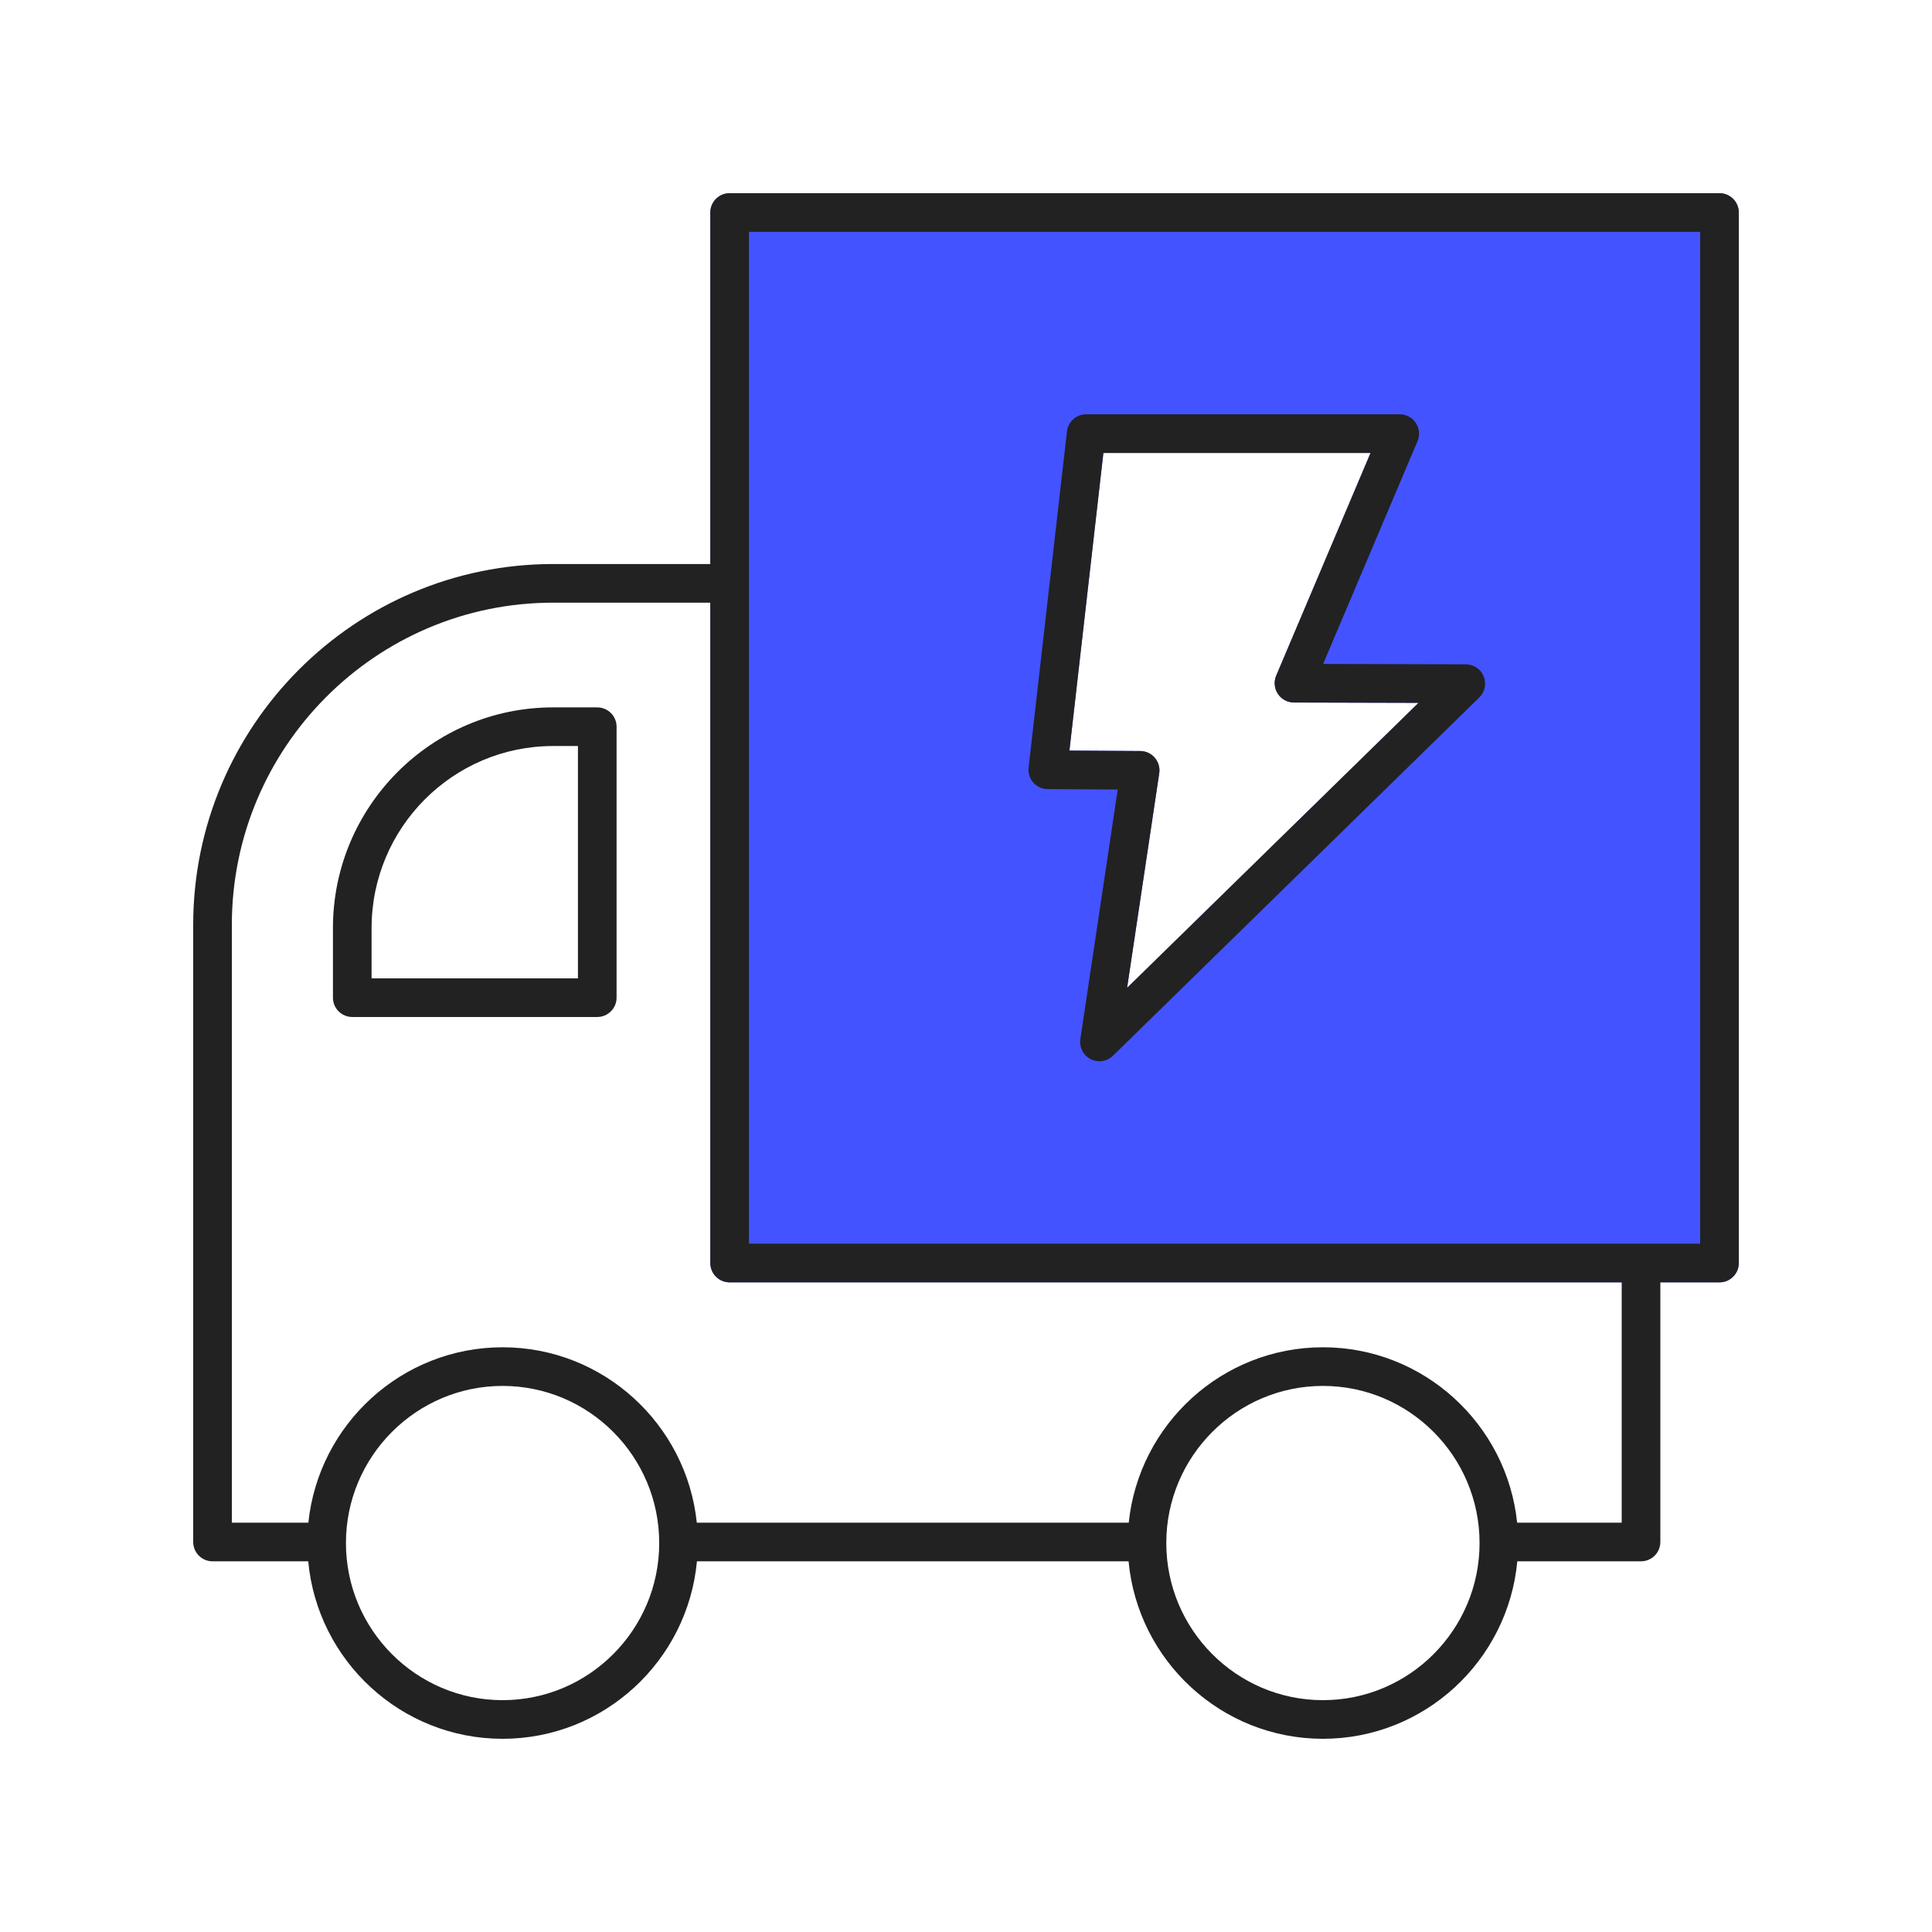
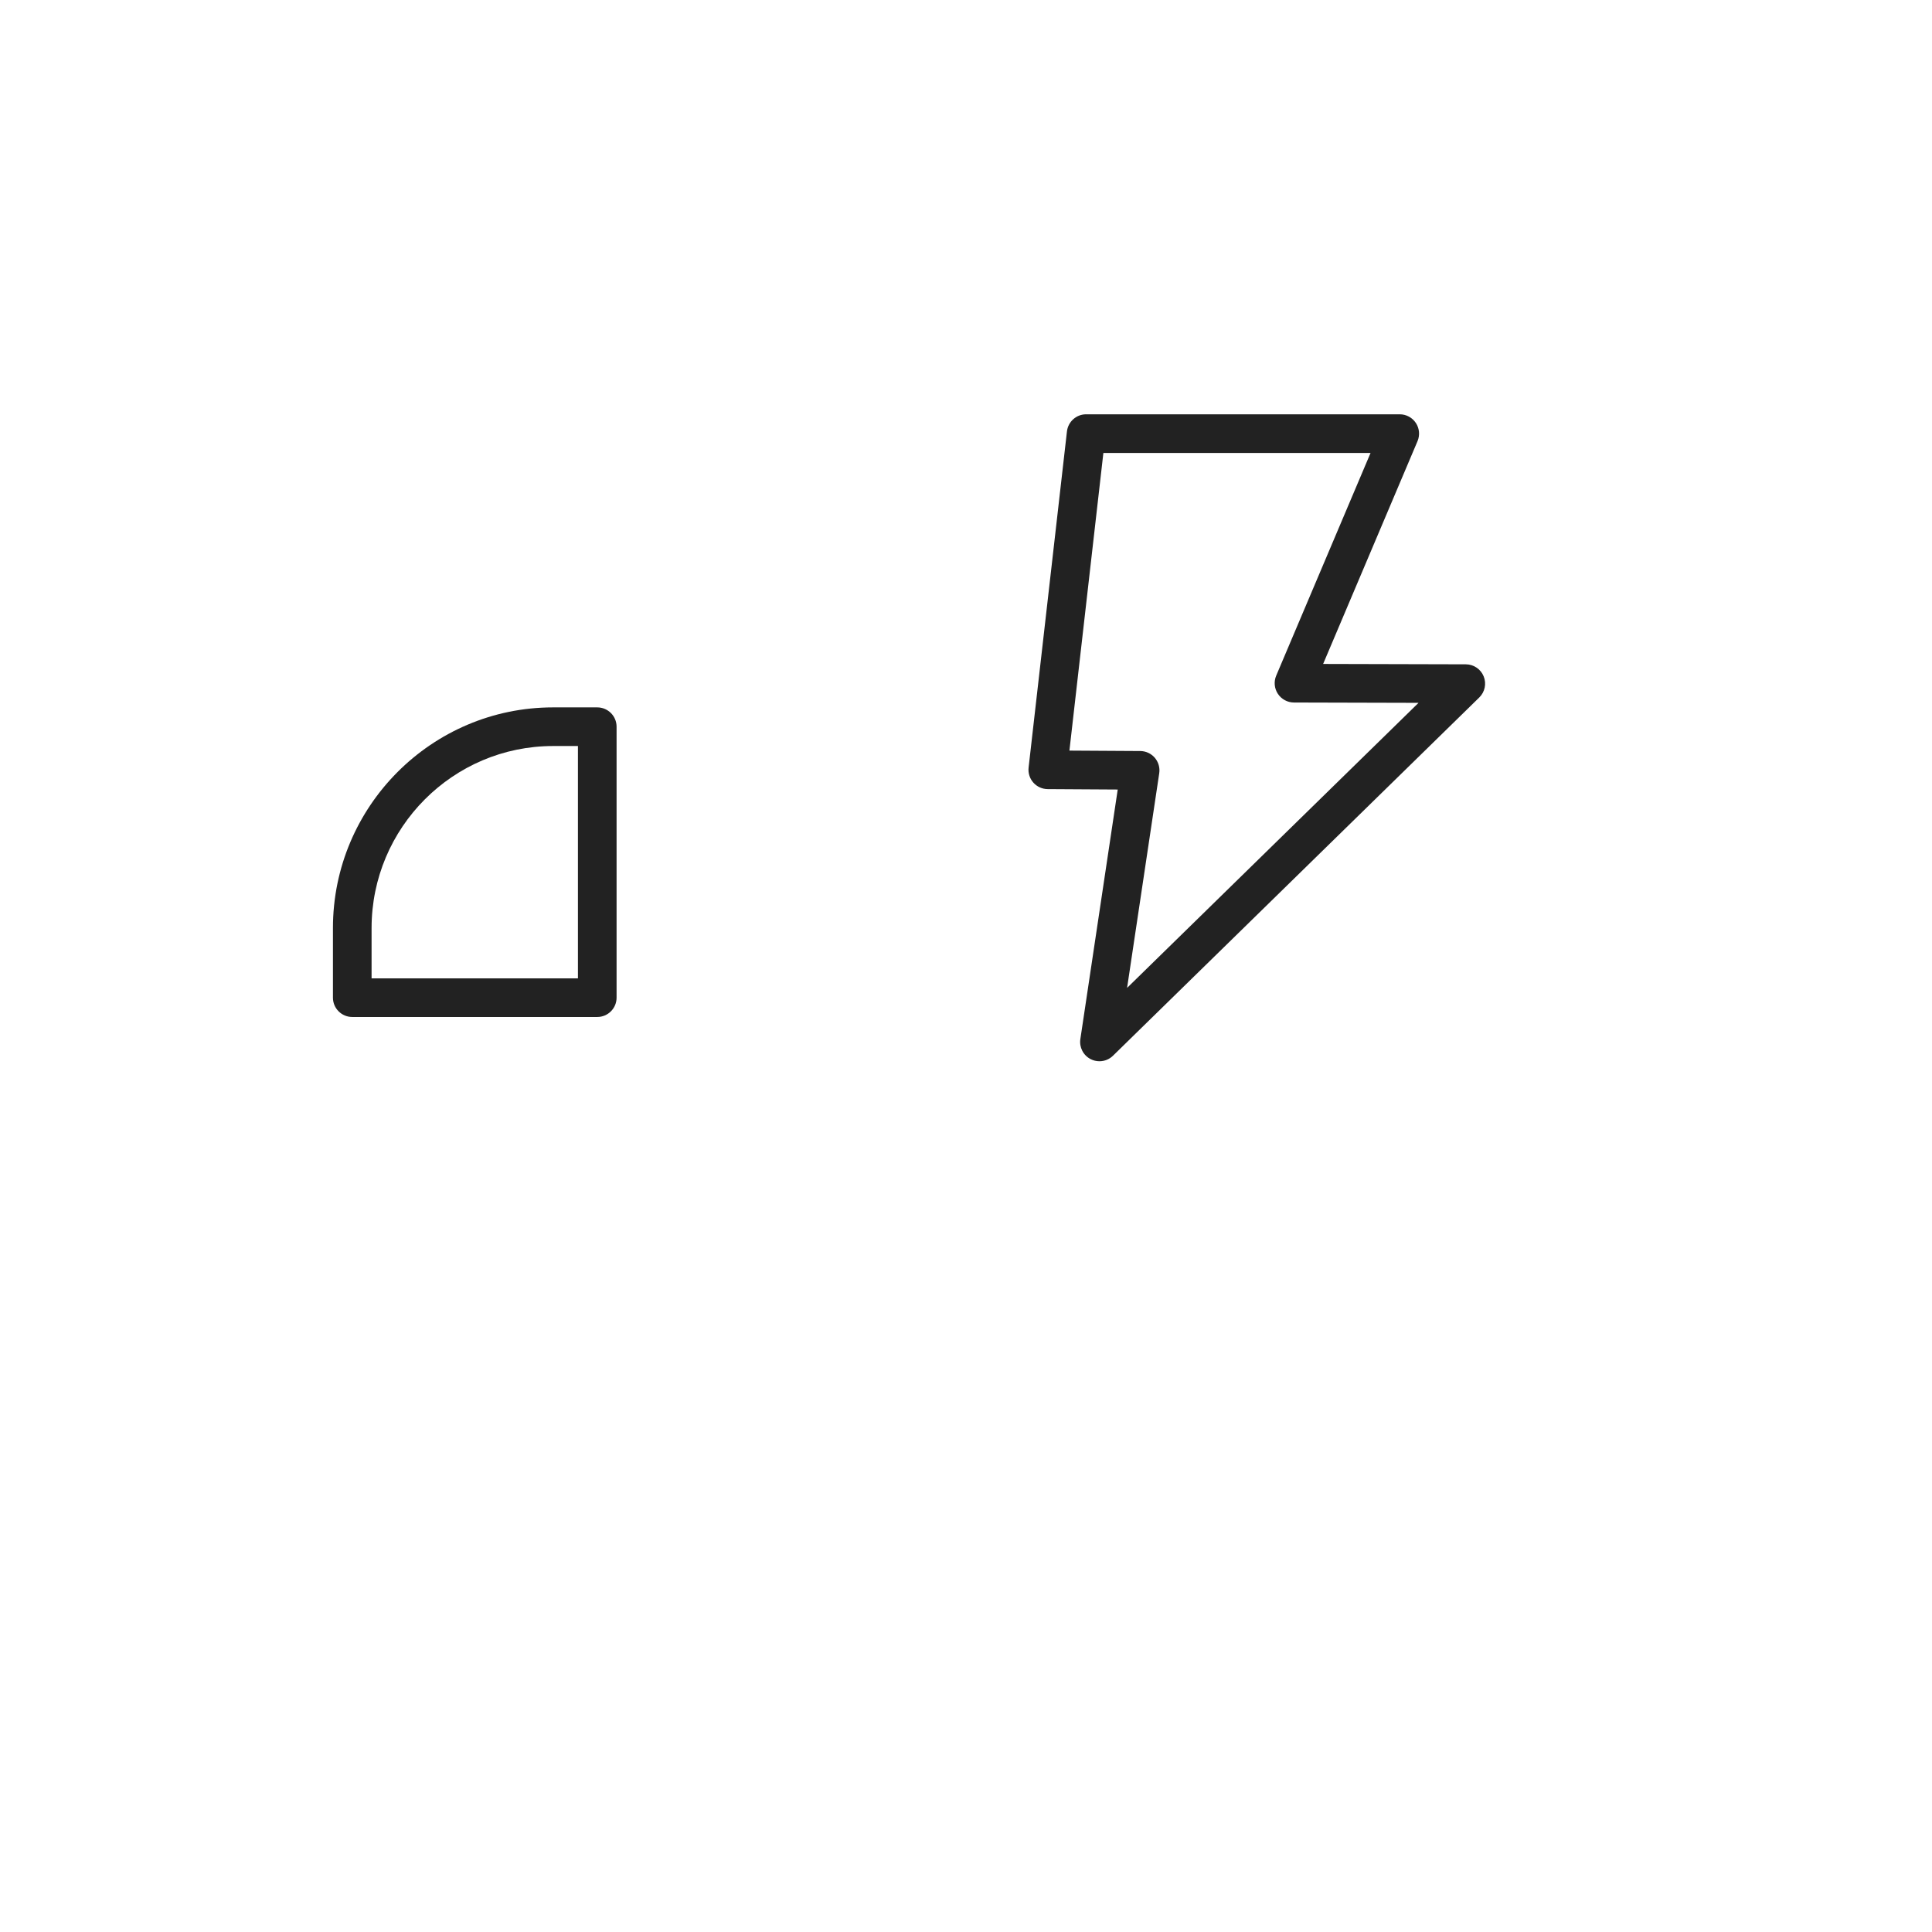
<svg xmlns="http://www.w3.org/2000/svg" width="100" height="100" viewBox="0 0 100 100" fill="none">
-   <path fill-rule="evenodd" clip-rule="evenodd" d="M37.766 10H89C89.552 10 90 10.448 90 11V65.374C90 65.927 89.552 66.374 89 66.374H85.939H83.939H37.766C37.213 66.374 36.766 65.927 36.766 65.374V31.194V29.194V11C36.766 10.448 37.213 10 37.766 10ZM70.94 23.444H57.111L55.353 38.851L59.02 38.873C59.309 38.875 59.584 39.002 59.773 39.223C59.961 39.443 60.045 39.734 60.002 40.021L58.338 51.133L73.423 36.379L66.975 36.362C66.64 36.361 66.327 36.192 66.143 35.913C65.958 35.633 65.926 35.28 66.056 34.972L70.94 23.444Z" fill="#4353FF" />
  <path fill-rule="evenodd" clip-rule="evenodd" d="M30.914 36.614H28.627C22.345 36.614 17.233 41.738 17.233 48.036V51.639C17.233 52.191 17.681 52.639 18.233 52.639H30.914C31.466 52.639 31.914 52.191 31.914 51.639V37.614C31.914 37.062 31.466 36.614 30.914 36.614ZM29.914 50.639H19.233V48.036C19.233 42.841 23.447 38.614 28.627 38.614H29.914V50.639Z" fill="#222222" />
  <path fill-rule="evenodd" clip-rule="evenodd" d="M54.227 40.844L57.853 40.866L55.919 53.782C55.855 54.207 56.07 54.625 56.453 54.821C56.597 54.895 56.753 54.93 56.908 54.93C57.164 54.93 57.416 54.832 57.607 54.645L76.568 36.1C76.858 35.816 76.948 35.385 76.795 35.009C76.643 34.633 76.277 34.386 75.871 34.385L68.485 34.366L73.371 22.834C73.502 22.525 73.469 22.172 73.284 21.892C73.099 21.612 72.786 21.444 72.45 21.444H56.219C55.71 21.444 55.283 21.826 55.225 22.331L53.24 39.73C53.208 40.012 53.297 40.295 53.485 40.507C53.674 40.72 53.943 40.842 54.227 40.844ZM57.111 23.444H70.94L66.056 34.972C65.926 35.28 65.958 35.633 66.143 35.913C66.327 36.192 66.64 36.361 66.975 36.362L73.423 36.379L58.338 51.133L60.002 40.021C60.045 39.734 59.961 39.443 59.773 39.223C59.584 39.002 59.309 38.875 59.02 38.873L55.353 38.851L57.111 23.444Z" fill="#222222" />
-   <path fill-rule="evenodd" clip-rule="evenodd" d="M37.766 10H89C89.552 10 90 10.448 90 11V65.374C90 65.927 89.552 66.374 89 66.374H85.939V79.813C85.939 80.365 85.492 80.813 84.939 80.813H78.535C78.057 85.958 73.73 90 68.475 90C63.22 90 58.893 85.958 58.415 80.813H36.073C35.596 85.958 31.269 90 26.014 90C20.758 90 16.431 85.958 15.954 80.813H11C10.448 80.813 10 80.365 10 79.813V47.871C10 37.572 18.356 29.194 28.628 29.194H36.766V11C36.766 10.448 37.213 10 37.766 10ZM17.906 79.868C17.906 84.352 21.543 88 26.014 88C30.484 88 34.121 84.352 34.121 79.868C34.121 75.383 30.484 71.735 26.014 71.735C21.543 71.735 17.906 75.383 17.906 79.868ZM60.367 79.868C60.367 84.352 64.004 88 68.475 88C72.945 88 76.582 84.352 76.582 79.868C76.582 75.383 72.945 71.735 68.475 71.735C64.004 71.735 60.367 75.383 60.367 79.868ZM78.527 78.813H83.939V66.374H37.766C37.213 66.374 36.766 65.927 36.766 65.374V31.194H28.628C19.459 31.194 12 38.675 12 47.871V78.813H15.961C16.489 73.72 20.795 69.735 26.014 69.735C31.232 69.735 35.538 73.72 36.066 78.813H58.423C58.951 73.72 63.257 69.735 68.475 69.735C73.693 69.735 77.999 73.72 78.527 78.813ZM38.766 64.374H88V12H38.766V64.374Z" fill="#222222" />
</svg>